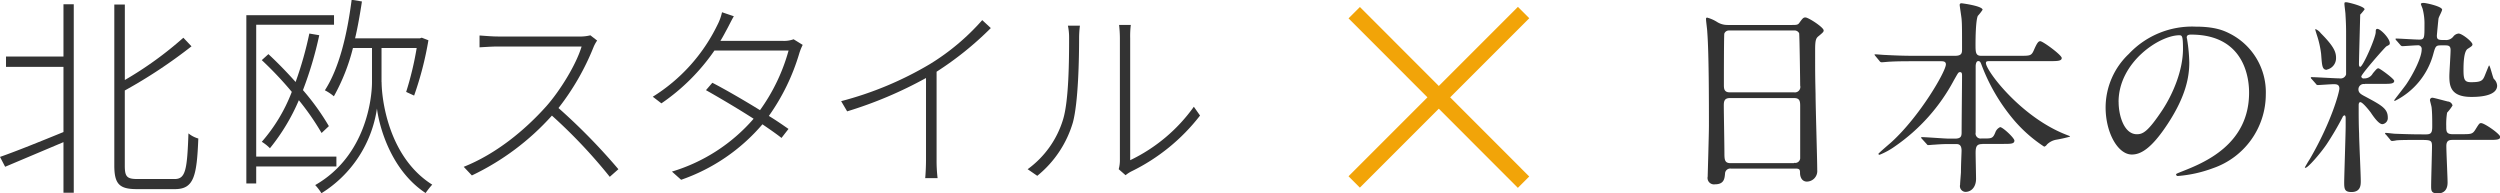
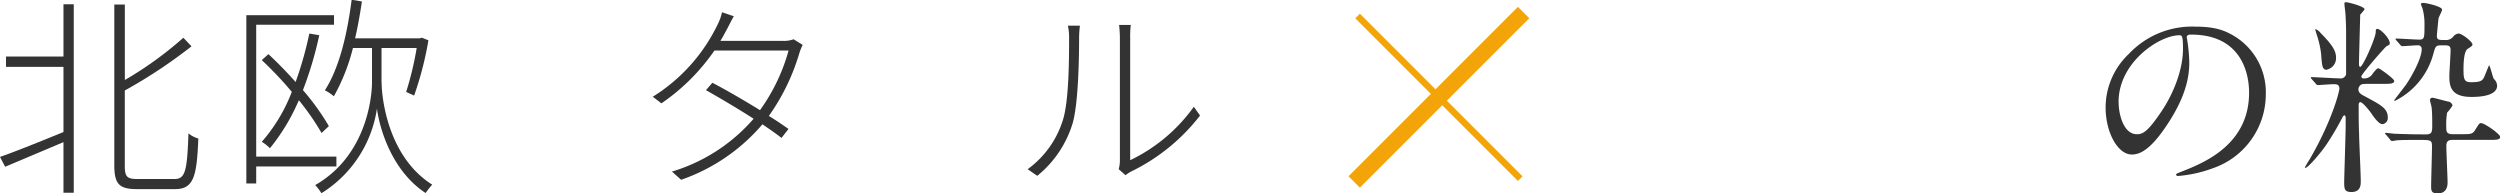
<svg xmlns="http://www.w3.org/2000/svg" id="画像パーツ" viewBox="0 0 524.67 40.59">
  <defs>
    <style>.cls-1{fill:#f2a408;}.cls-2{fill:#333;}</style>
  </defs>
  <title>lead_nihon</title>
-   <rect class="cls-1" x="669.97" y="1331.78" width="3.37" height="50.28" transform="translate(-1132.19 -464.86) rotate(-44.97)" />
  <rect class="cls-1" x="670.97" y="1332.78" width="1.37" height="48.28" transform="translate(-1132.44 -464.13) rotate(-45)" />
  <rect class="cls-1" x="646.52" y="1355.23" width="50.28" height="3.37" transform="translate(-1132.44 -464.14) rotate(-45)" />
  <rect class="cls-1" x="647.52" y="1356.23" width="48.28" height="1.37" transform="translate(-1132.68 -463.41) rotate(-45.03)" />
-   <path class="cls-2" d="M733,1371.87a1.11,1.11,0,0,0-1.28.92c-0.09,1.14-.18,2.38-2.11,2.38a1.35,1.35,0,0,1-1.54-1.63c0-.18.26-9,0.26-10.65,0-4.8,0-15.27-.35-19.71,0-.4-0.26-2.24-0.26-2.64,0-.22,0-0.35.26-0.35a7.67,7.67,0,0,1,2.07.92,4.05,4.05,0,0,0,2.2.62h13.47c0.92,0,1.28,0,1.58-.44,0.66-.92.84-1.14,1.28-1.14,0.62,0,3.83,2.07,3.83,2.73,0,0.31-.22.48-1,1.14-0.57.44-.79,0.75-0.79,2.86,0,4.71,0,5.5.09,9.37,0,2.51.35,13.64,0.35,15.93a2.21,2.21,0,0,1-2.2,2.42c-0.13,0-1.28,0-1.41-1.67,0-.75,0-1.06-0.92-1.06H733Zm13.2-16a1.14,1.14,0,0,0,1.28-1.41c0-.53-0.13-10.78-0.22-11a1.08,1.08,0,0,0-1.1-.57h-13.6a1,1,0,0,0-1,.66c-0.09.35-.09,9.9-0.09,10.69s0,1.63,1.23,1.63H746.2Zm0,14.79a1.05,1.05,0,0,0,1.28-.92c0-.26,0-10,0-11s-0.09-1.67-1.28-1.67H732.73c-1.14,0-1.28.66-1.28,1.54,0,1.45.13,8.54,0.13,10.12,0,1.41.13,2,1.32,2h13.25Z" transform="translate(-369.68 -1336.49)" />
-   <path class="cls-2" d="M785.71,1366.72c-1.19,0-1.41.53-1.41,1.85,0,0.84.09,4.71,0.09,5.46,0,1.58-.88,2.73-2.25,2.73a1.21,1.21,0,0,1-1.1-1.5c0-.4.18-2.46,0.18-2.64,0-1.54.13-4.18,0.13-4.49,0-1.41-.7-1.41-1.28-1.41h-1.54c-1.1,0-2.33.09-2.86,0.13-0.22,0-1.1.09-1.28,0.09s-0.18,0-.4-0.26l-1-1.1a0.37,0.37,0,0,1-.13-0.22c0-.09.13-0.09,0.18-0.09,0.88,0,4.8.31,5.59,0.31H780c1.28,0,1.36-.57,1.36-1.36,0-1.85.09-10.08,0.09-11.75,0-.44,0-0.84-0.4-0.84s-0.4.13-1.32,1.72a39.18,39.18,0,0,1-12.37,13.86,15.22,15.22,0,0,1-3.21,1.76,0.24,0.24,0,0,1-.26-0.18c0-.13,2.29-2.07,2.73-2.46,6-5.46,11.44-14.87,11.44-16.33,0-.66-0.62-0.66-1.1-0.66H771c-1.23,0-3,0-4.62.09-0.26,0-1.54.13-1.8,0.13a0.52,0.52,0,0,1-.44-0.26l-0.88-1.06a1.25,1.25,0,0,1-.18-0.26c0-.09.13-0.09,0.18-0.09,0.31,0,1.72.13,2,.13,2.51,0.13,4.14.18,5.94,0.18H780c1.45,0,1.45-.66,1.45-1.41,0-3.78,0-5.24-.09-6.21,0-.31-0.4-2.77-0.4-3a0.34,0.34,0,0,1,.4-0.4c0.13,0,4.4.57,4.4,1.36a9.21,9.21,0,0,1-1,1.28c-0.44,1-.48,4.71-0.48,6,0,1.54,0,2.38,1.14,2.38h8.23c2,0,2.33,0,2.82-1.06,0.79-1.85,1.06-2,1.41-2,0.53,0,4.49,2.9,4.49,3.52s-0.84.66-2.38,0.66H787.34c-0.57,0-.88,0-0.88.4,0,1.58,7.17,11.13,16.55,14.92,1,0.4,1.1.4,1.1,0.53a31.05,31.05,0,0,1-3,.66,3.67,3.67,0,0,0-1.85,1,1,1,0,0,1-.57.44,29.51,29.51,0,0,1-6.51-5.77,39.31,39.31,0,0,1-6.64-11.4c-0.22-.57-0.31-0.79-0.7-0.79s-0.53.62-.53,1.1c0,3.83,0,10,0,13.86a1.06,1.06,0,0,0,1.23,1.28h0.79c1.36,0,1.63-.09,2.11-1.28a1.93,1.93,0,0,1,1-1.1c0.57,0,3,2.29,3,2.82,0,0.7-.75.7-2.38,0.7h-4.36Z" transform="translate(-369.68 -1336.49)" />
  <path class="cls-2" d="M828.61,1344.37c0,0.13.09,0.31,0.09,0.48a33.62,33.62,0,0,1,.44,4.75c0,2.95-.66,7-4.53,12.89-3.52,5.37-5.77,6.43-7.53,6.43-2.9,0-5.5-4.53-5.5-9.9a15.5,15.5,0,0,1,4.88-11.22,18.21,18.21,0,0,1,14-5.72c4,0,5.85.79,7.08,1.41a13.79,13.79,0,0,1,7.66,12.81,16.41,16.41,0,0,1-11.09,15.49,27.05,27.05,0,0,1-7.3,1.63,0.36,0.36,0,0,1-.44-0.31c0-.13.09-0.18,1.19-0.62,4.58-1.8,14.13-5.59,14.13-16.55,0-1.72-.18-12.19-12.19-12.19C828.65,1343.75,828.61,1344.11,828.61,1344.37Zm-14.3,13.51c0,2.86,1.14,6.78,3.83,6.78,1.28,0,2.33-.53,5.37-5.1,2.33-3.56,4.31-8.45,4.31-12.81,0-2.64-.18-2.86-0.75-2.86C822.89,1343.88,814.3,1349.56,814.3,1357.88Z" transform="translate(-369.68 -1336.49)" />
  <path class="cls-2" d="M866,1354.14a1.12,1.12,0,0,0-1.36,1.1c0,0.75.57,1.06,1.41,1.5,3.34,1.8,4.75,2.51,4.75,4.4a1.29,1.29,0,0,1-1.14,1.41c-0.7,0-1.72-1.36-2.42-2.42-0.35-.48-1.72-2.2-2.2-2.2-0.31,0-.35.4-0.35,0.62,0,2,0,4,.09,6,0,1.45.35,8.41,0.35,9.95,0,0.75,0,2.29-1.94,2.29-1.41,0-1.54-.57-1.54-2,0-1.14.31-10.25,0.31-11.84v-1.63c0-.13,0-0.62-0.26-0.62a0.59,0.59,0,0,0-.4.4,61.91,61.91,0,0,1-3.34,5.68c-1.32,1.94-3.92,4.93-4.44,4.93a0.11,0.11,0,0,1-.13-0.09s0.88-1.54,1-1.67c4.62-7.92,6.25-14.17,6.25-14.87,0-.88-0.62-0.92-1.19-0.92s-3,.18-3.34.18a0.47,0.47,0,0,1-.4-0.26l-0.88-1a0.42,0.42,0,0,1-.18-0.31c0-.09.09-0.09,0.18-0.09,0.84,0,5,.26,5.9.26a1.17,1.17,0,0,0,1.32-.84c0-.35,0-7.17,0-8.19,0-1.36,0-2.24-.13-4.4,0-.35-0.22-1.85-0.22-2.2s0.09-.35.4-0.35,3.83,0.84,3.83,1.5a10.18,10.18,0,0,1-.92,1.1c0,0.22-.26,9.55-0.26,10.43,0,0.35.13,0.53,0.26,0.53,0.57,0,3.26-6.12,3.26-7.31,0-.35,0-0.66.35-0.66,0.66,0,2.6,2,2.6,3,0,0.31-.09.35-0.7,0.66-0.35.22-5.28,5.85-5.28,6.34a0.47,0.47,0,0,0,.57.4,2,2,0,0,0,1.85-1.06c0.84-1,.92-1.06,1.19-1.06s3.3,2.2,3.3,2.64c0,0.62-.88.62-2.33,0.62H866Zm-8-3c-1,0-1-.92-1.19-3.34a20.3,20.3,0,0,0-.88-3.92c-0.09-.26-0.31-1-0.35-1.14a0.1,0.1,0,0,1,.09-0.13,2.63,2.63,0,0,1,1.06.84c2.82,2.82,3.21,4,3.21,5.19A2.44,2.44,0,0,1,858,1351.1Zm28.21,13.51c2.11,0,2.38,0,3-1,0.79-1.28.84-1.32,1.19-1.32,0.7,0,4,2.29,4,2.9s-0.88.62-2.38,0.62h-7.48c-0.7,0-1.45,0-1.45,1.28s0.26,6.6.26,7.66c0,2.07-1.41,2.29-2,2.29-1.36,0-1.45-.48-1.45-1.5,0-1.32.18-7.17,0.18-8.36,0-1.36-.26-1.36-2.73-1.36-2,0-3.92,0-4.75.09a6.67,6.67,0,0,1-.92.13,0.53,0.53,0,0,1-.4-0.31l-0.84-1a0.62,0.62,0,0,1-.22-0.26,0.15,0.15,0,0,1,.18-0.13c0.31,0,1.67.18,1.94,0.18,3.52,0.13,4.75.13,6.51,0.13,1.06,0,1.28-.4,1.28-1.63s0-2.9-.13-4c0-.22-0.35-1.36-0.35-1.58a0.5,0.5,0,0,1,.53-0.48c0.26,0,2.64.66,3.21,0.79a1.1,1.1,0,0,1,1,.84,9.6,9.6,0,0,1-1.14,1.5,14.71,14.71,0,0,0-.18,2.86c0,1.1,0,1.67,1.45,1.67h1.67Zm-13.6-19.67a0.41,0.41,0,0,1-.18-0.31,0.1,0.1,0,0,1,.13-0.09c0.7,0,4,.22,4.8.22,1.14,0,1.14-.31,1.14-3.08a12.15,12.15,0,0,0-.35-3.21c0-.18-0.4-1-0.4-1.19s0.44-.22.53-0.22c0.57,0,3.92.75,3.92,1.41,0,0.31-.7,1.54-0.75,1.85s-0.35,3.48-.35,3.61c0,0.92.4,0.92,1.8,0.92a1.91,1.91,0,0,0,1.63-.7,1.58,1.58,0,0,1,1.14-.66c0.7,0,2.9,1.72,2.9,2.29,0,0.26-.18.4-1,0.92s-0.88,3.08-.88,4.4c0,2.07.22,2.6,1.58,2.6,2.11,0,2.46-.31,2.9-1.41,0,0,.84-2.11.88-2.11,0.22,0,.75,2.42,1,2.82a2.09,2.09,0,0,1,.7,1.41c0,2.38-4.4,2.38-5.41,2.38-4.31,0-4.62-2.24-4.62-4.36,0-.75.26-4.58,0.26-5.46s-0.4-1-1.14-1H882c-1.1,0-1.19.13-1.67,1.89a15.47,15.47,0,0,1-8.05,9.77,0.14,0.14,0,0,1-.13-0.13c0-.09,2.2-2.86,2.55-3.39,1.36-2,3.21-5.54,3.21-7.26A0.77,0.77,0,0,0,877,1346c-0.48,0-2.82.18-3.17,0.18a0.61,0.61,0,0,1-.4-0.26Z" transform="translate(-369.68 -1336.49)" />
  <path class="cls-2" d="M383,1337.39h2.16v39.55H383v-10.62l-12.24,5.17-1.08-2.07c3.37-1.17,8.37-3.2,13.32-5.22v-13.68H370.94v-2.16H383v-11Zm23.35,36.67c2.29,0,2.61-2,2.88-9.58a5.73,5.73,0,0,0,2.07,1.08c-0.31,7.92-.94,10.62-4.9,10.62h-8c-3.6,0-4.73-1-4.73-4.95v-33.79h2.21v15.84a75.55,75.55,0,0,0,12.28-8.87l1.71,1.8a104.76,104.76,0,0,1-14,9.27v15.79c0,2.29.45,2.79,2.61,2.79h7.83Z" transform="translate(-369.68 -1336.49)" />
  <path class="cls-2" d="M423.45,1371.46V1375h-2.07v-35.32h18.4v2H423.45v27.67h16.83v2.07H423.45Zm13.23-27.58a76.76,76.76,0,0,1-3.42,11.52,50.39,50.39,0,0,1,5.44,7.56l-1.53,1.44a53.79,53.79,0,0,0-4.77-6.88,42.23,42.23,0,0,1-6.07,10.08,8.74,8.74,0,0,0-1.71-1.35,34.77,34.77,0,0,0,6.3-10.48,74.61,74.61,0,0,0-6.3-6.66l1.39-1.26c1.89,1.75,3.87,3.78,5.71,5.85a76.35,76.35,0,0,0,2.88-10.17Zm13.09,9.9c0,3.1,1.26,15.57,10.62,21.46A18,18,0,0,0,459,1377c-7.38-4.86-9.76-14.13-10.21-17.73a25.22,25.22,0,0,1-11.65,17.77,10.78,10.78,0,0,0-1.31-1.71c10.71-6.12,11.92-18.31,11.92-21.6v-7.16h-4a41.32,41.32,0,0,1-4,10.13,9.82,9.82,0,0,0-1.89-1.26c3-4.63,4.68-11.66,5.62-19l2.16,0.36c-0.41,2.66-.85,5.26-1.44,7.74h13.59l0.4-.14,1.4,0.54a69.05,69.05,0,0,1-3,11.61l-1.67-.77a66.34,66.34,0,0,0,2.21-9.22h-7.38v7.16Z" transform="translate(-369.68 -1336.49)" />
-   <path class="cls-2" d="M495,1345a7.31,7.31,0,0,0-.76,1.39,52.27,52.27,0,0,1-7.35,12.77A126.42,126.42,0,0,1,499.46,1372l-1.81,1.6a108.65,108.65,0,0,0-12.14-12.85,53.27,53.27,0,0,1-16.8,12.56L467,1371.5c6.76-2.69,12.81-7.65,17.35-12.73,2.9-3.28,6.26-8.74,7.39-12.52h-17.6c-1.34,0-3.61.17-3.82,0.17v-2.48c0.25,0,2.52.21,3.82,0.21h17a8.72,8.72,0,0,0,2.44-.25Z" transform="translate(-369.68 -1336.49)" />
  <path class="cls-2" d="M538.14,1345.91a12,12,0,0,0-.71,1.76,44.46,44.46,0,0,1-6.39,13.15c1.64,1,3.07,2,4.12,2.73l-1.47,1.89c-1-.8-2.39-1.76-4-2.86a39.32,39.32,0,0,1-17.06,11.64l-1.93-1.72a36.61,36.61,0,0,0,17.14-11.09c-3.53-2.27-7.56-4.62-10-6l1.34-1.55c2.52,1.3,6.47,3.57,10,5.75a39.28,39.28,0,0,0,6-12.52H519.62a42.84,42.84,0,0,1-11.13,11.09l-1.81-1.39a36.46,36.46,0,0,0,13.53-15,10.9,10.9,0,0,0,1-2.73l2.48,0.84c-0.5.84-1.05,2-1.43,2.69s-0.84,1.6-1.39,2.48H534a5.73,5.73,0,0,0,2.23-.34Z" transform="translate(-369.68 -1336.49)" />
-   <path class="cls-2" d="M577.62,1342.38a67.84,67.84,0,0,1-11.38,9.16V1370a30.31,30.31,0,0,0,.21,3.87h-2.6c0.08-.71.17-2.48,0.17-3.87v-17.14a86,86,0,0,1-16.55,7l-1.26-2.14a71.92,71.92,0,0,0,18.61-7.77,48,48,0,0,0,11-9.24Z" transform="translate(-369.68 -1336.49)" />
  <path class="cls-2" d="M585.35,1372a20.08,20.08,0,0,0,7.44-10.46c1.22-4,1.26-12.6,1.26-17.1a12,12,0,0,0-.25-2.56h2.52a21.19,21.19,0,0,0-.17,2.56c0,4.45-.17,13.53-1.3,17.73a22.63,22.63,0,0,1-7.48,11.22Zm19.11,0a7,7,0,0,0,.25-1.93v-25.54a24.9,24.9,0,0,0-.17-2.81H607a19.47,19.47,0,0,0-.13,2.81v25.58a34.94,34.94,0,0,0,13.36-11.22l1.3,1.85a40.78,40.78,0,0,1-14.41,11.72,6.78,6.78,0,0,0-1.22.8Z" transform="translate(-369.68 -1336.49)" />
</svg>